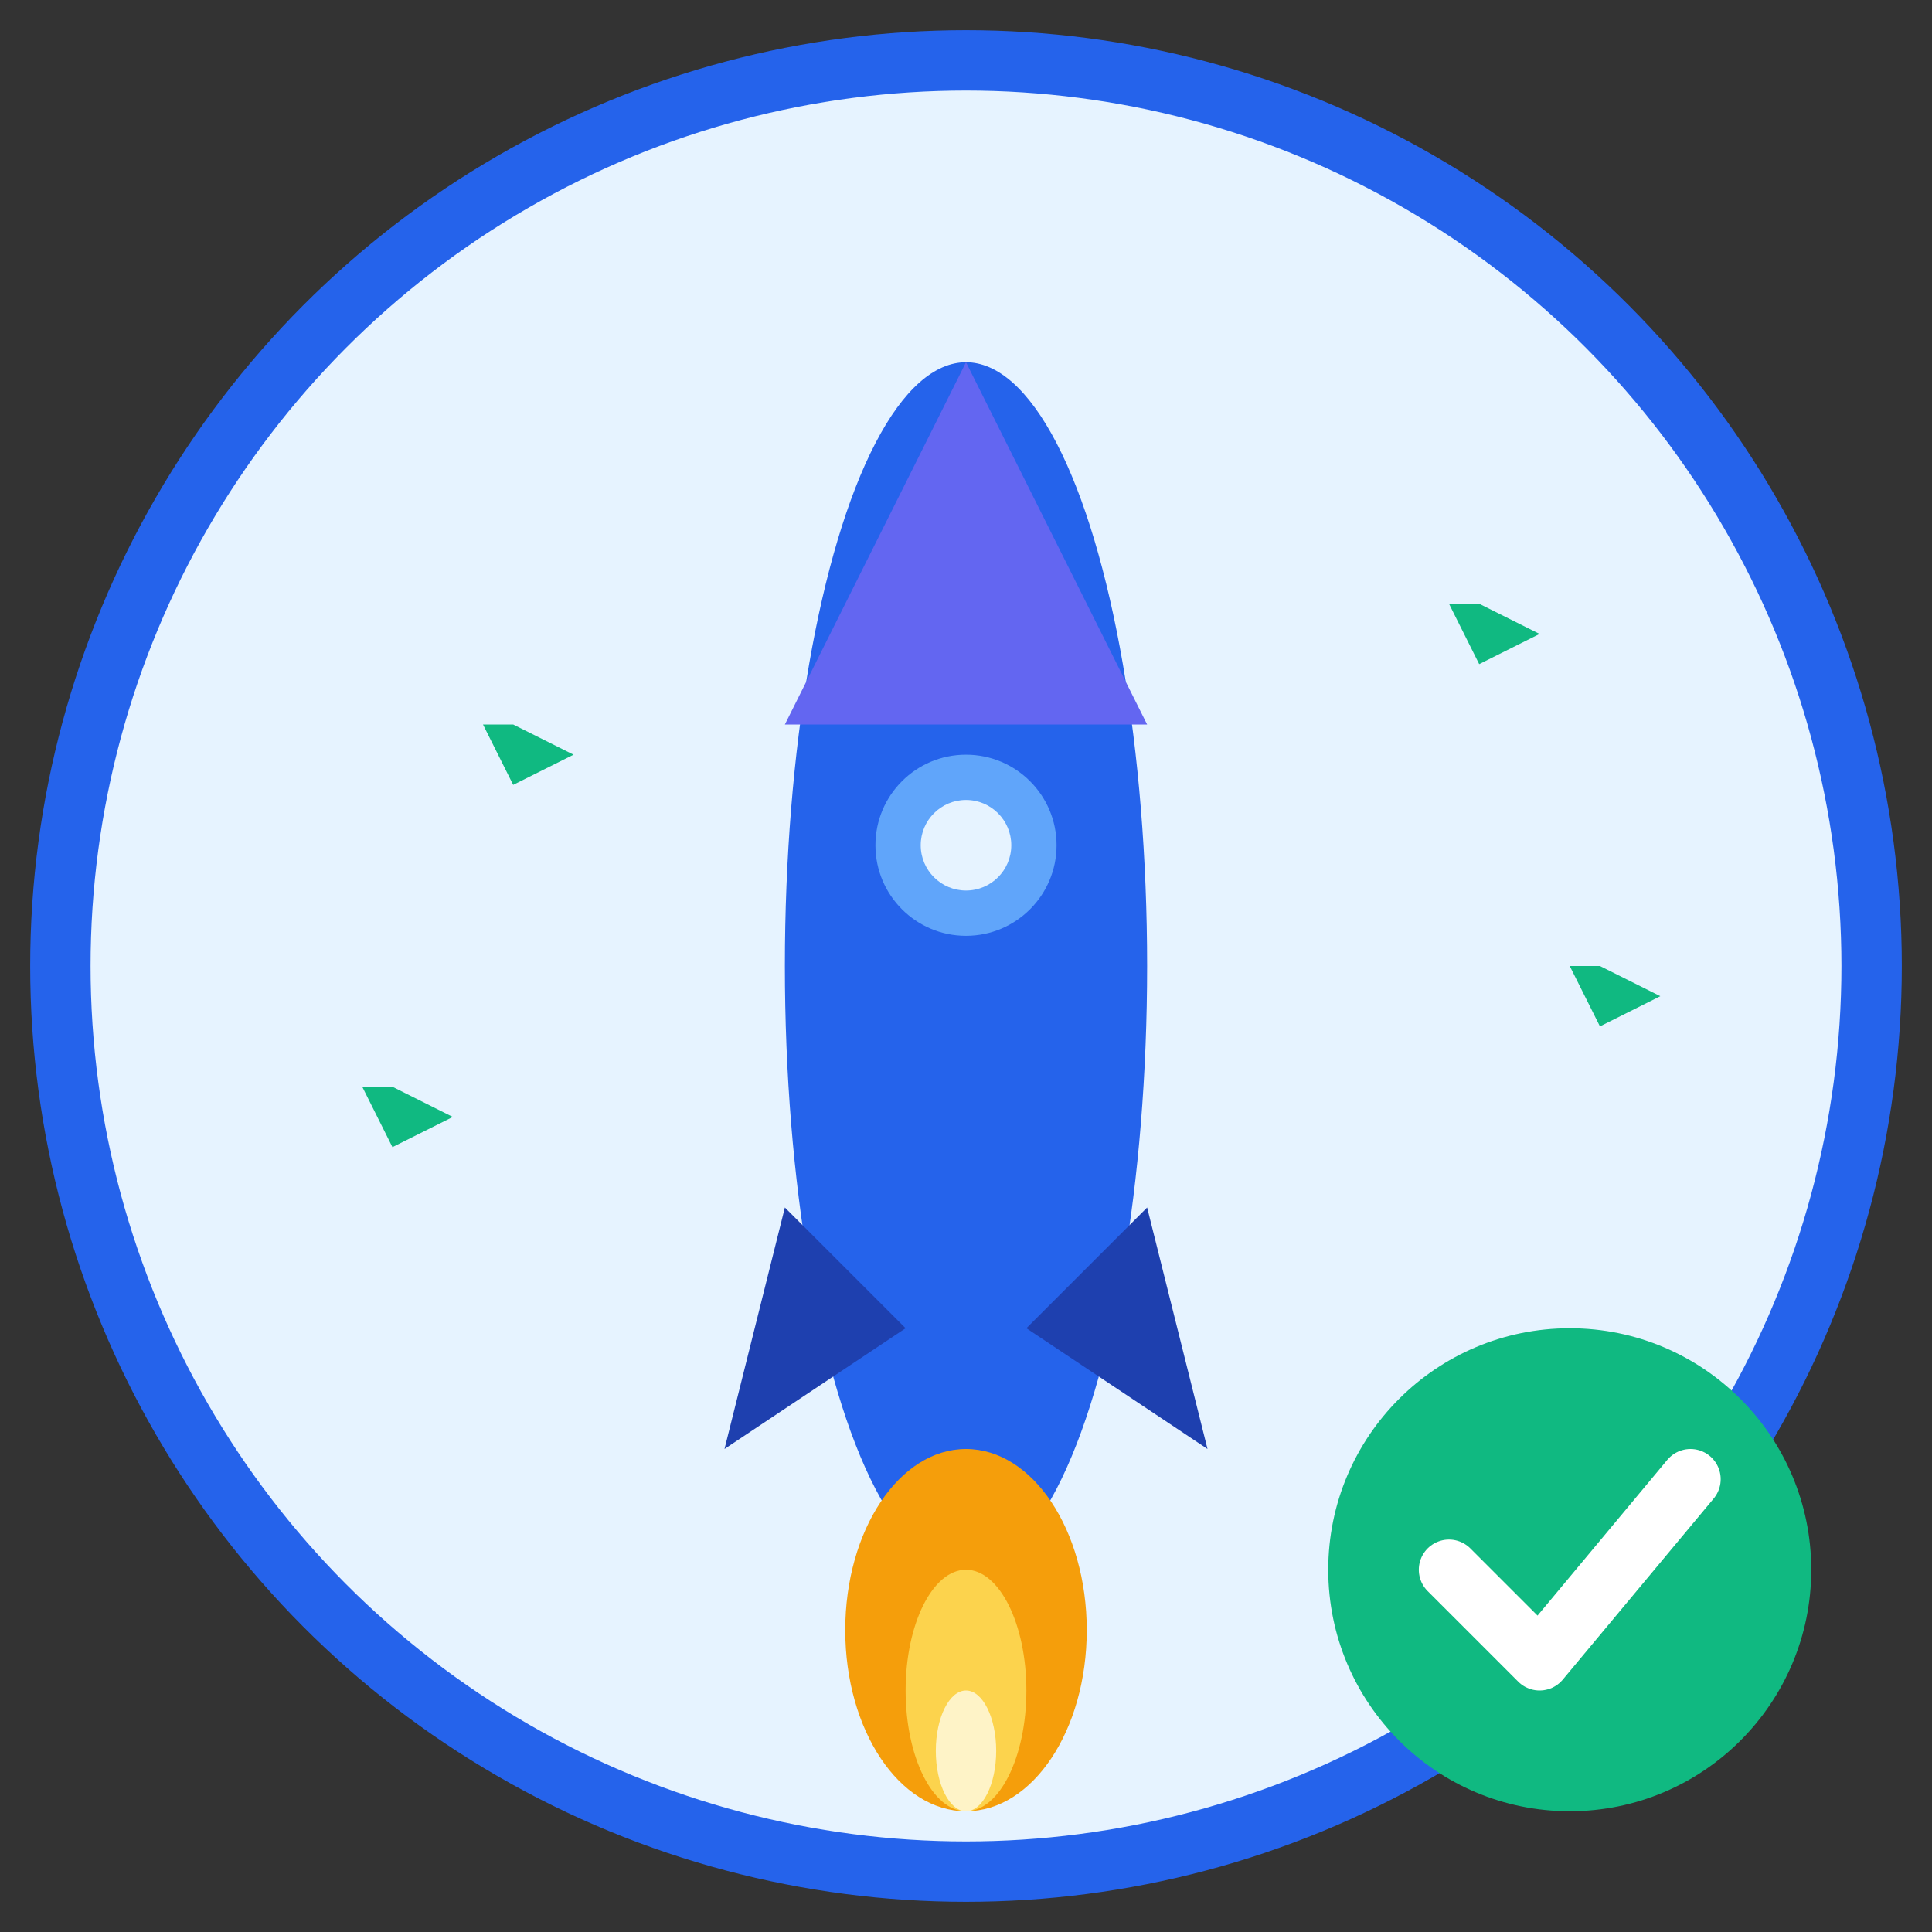
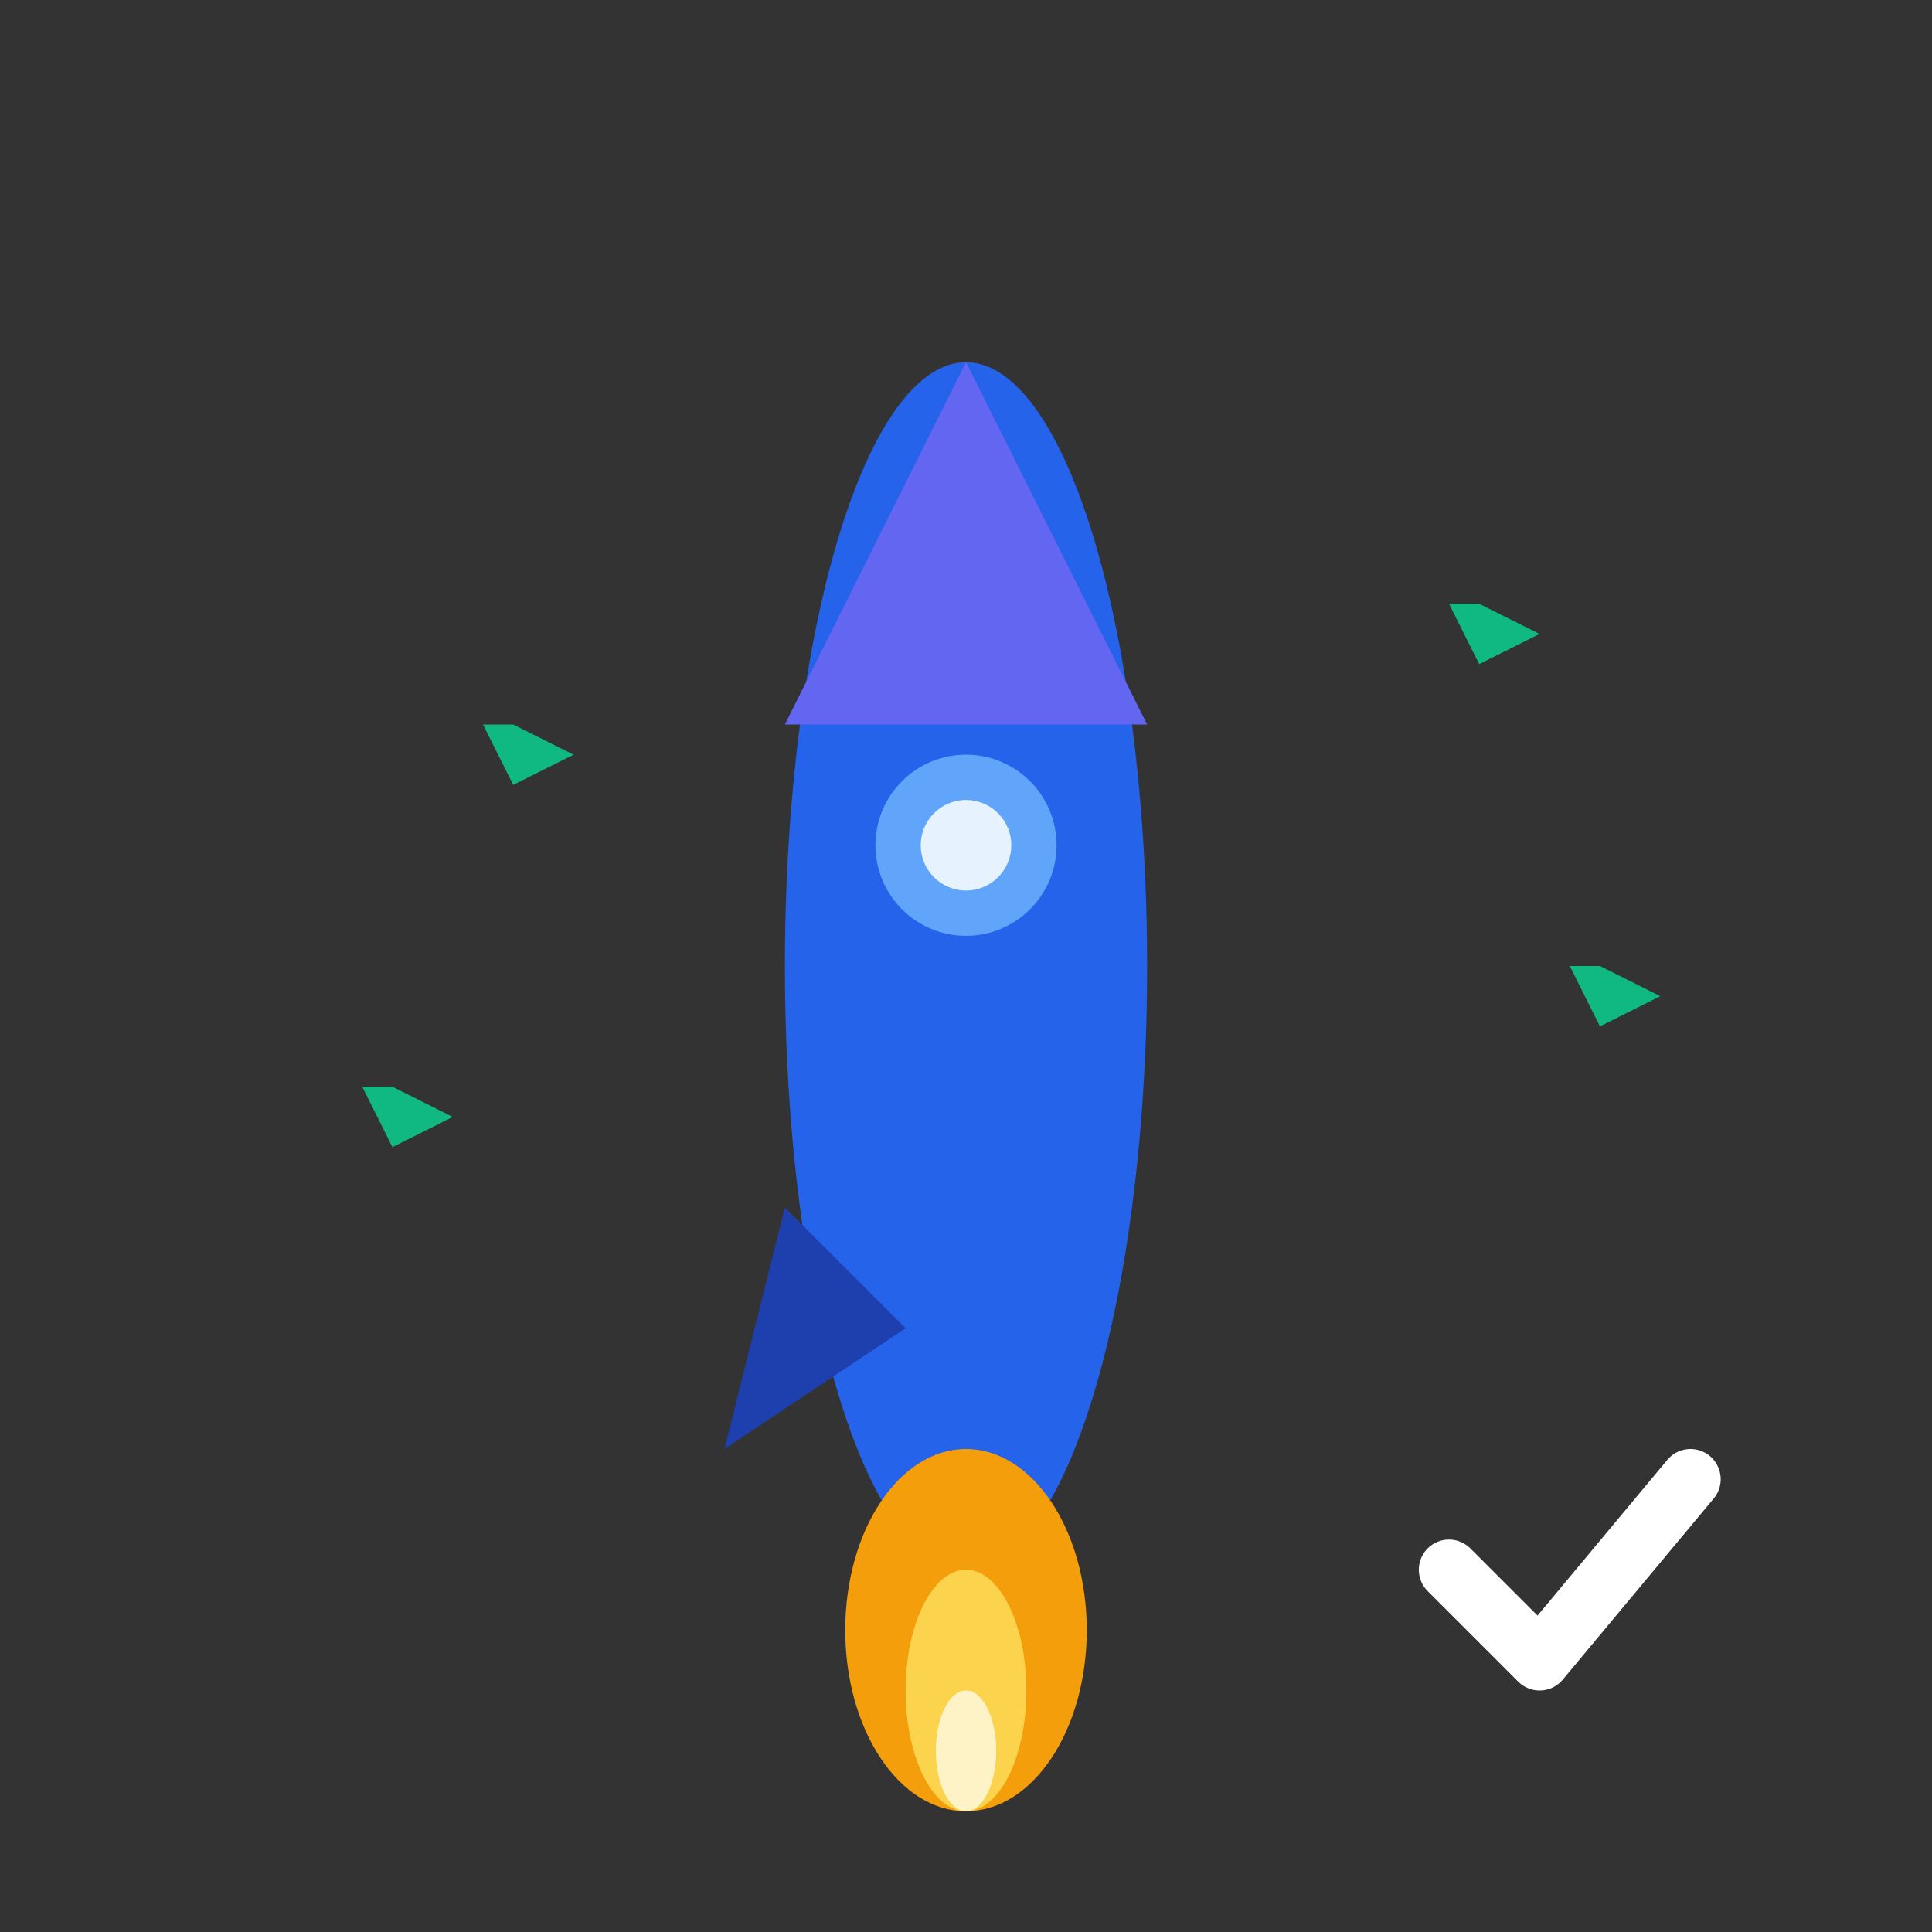
<svg xmlns="http://www.w3.org/2000/svg" width="64" height="64" viewBox="0 0 64 64" fill="none">
  <rect x="0" y="0" width="64" height="64" fill="#333333" stroke="none" />
-   <circle cx="32" cy="32" r="30" fill="#E6F3FF" stroke="#2563EB" stroke-width="2" />
  <g transform="translate(24, 12)">
    <ellipse cx="8" cy="20" rx="6" ry="20" fill="#2563EB" />
    <path d="M8 0L14 12H2L8 0Z" fill="#6366F1" />
    <circle cx="8" cy="16" r="3" fill="#60A5FA" />
    <circle cx="8" cy="16" r="1.5" fill="#E6F3FF" />
    <path d="M2 28L0 36L6 32Z" fill="#1E40AF" />
-     <path d="M14 28L16 36L10 32Z" fill="#1E40AF" />
+     <path d="M14 28L10 32Z" fill="#1E40AF" />
    <ellipse cx="8" cy="42" rx="4" ry="6" fill="#F59E0B" />
    <ellipse cx="8" cy="44" rx="2" ry="4" fill="#FCD34D" />
    <ellipse cx="8" cy="46" rx="1" ry="2" fill="#FEF3C7" />
  </g>
  <g fill="#10B981">
    <path d="M48 20L49 22L51 21L49 20L48 20Z" />
    <path d="M52 32L53 34L55 33L53 32L52 32Z" />
    <path d="M16 24L17 26L19 25L17 24L16 24Z" />
    <path d="M12 36L13 38L15 37L13 36L12 36Z" />
  </g>
  <g transform="translate(44, 44)">
-     <circle cx="8" cy="8" r="8" fill="#10B981" />
    <path d="M4 8L7 11L12 5" stroke="white" stroke-width="2" fill="none" stroke-linecap="round" stroke-linejoin="round" />
  </g>
</svg>